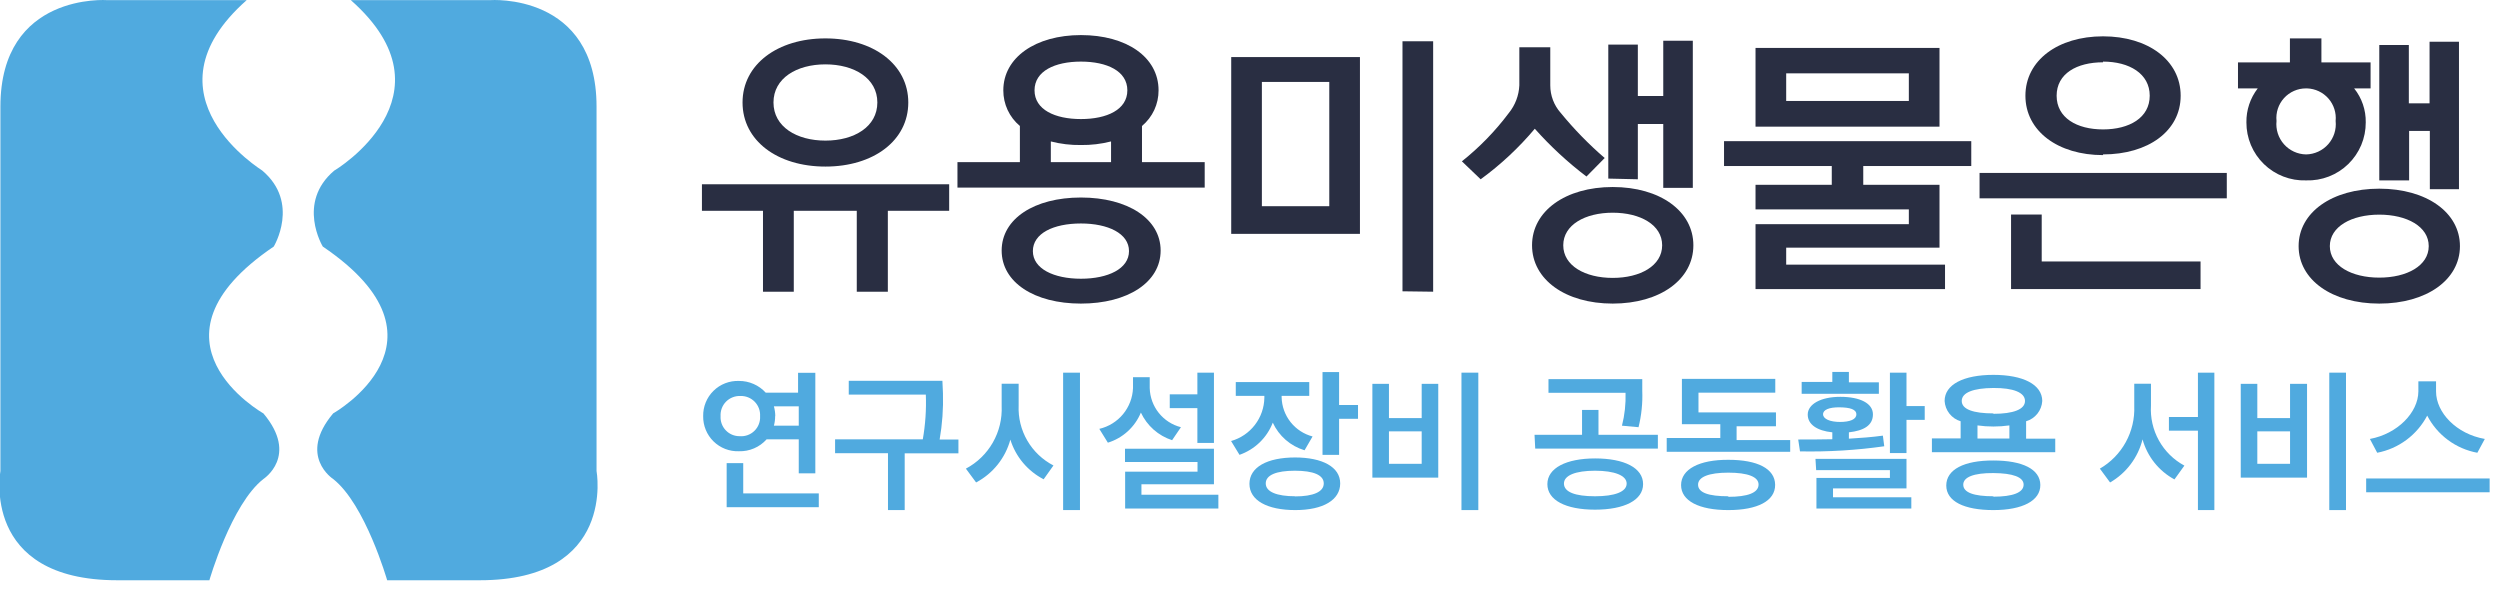
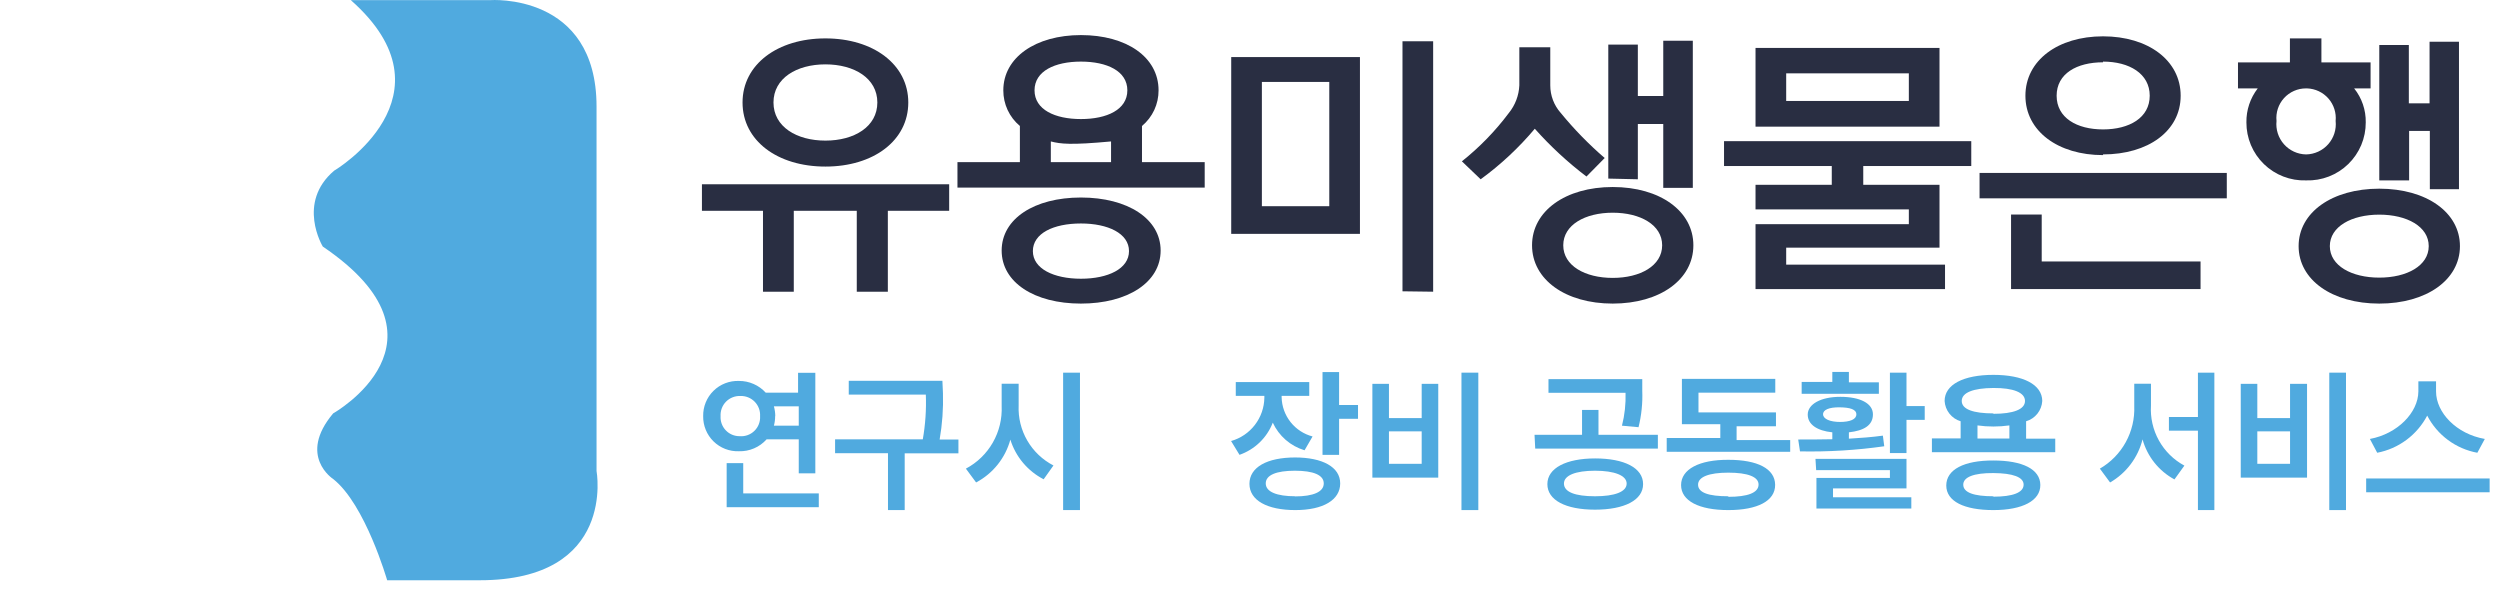
<svg xmlns="http://www.w3.org/2000/svg" width="181" height="43" viewBox="0 0 181 43" fill="none">
  <g clip-path="url(#clip0_3_76)">
-     <path d="M17.86 0.01H7.78C7.78 0.01 0.03 -0.57 0.03 7.72V34.1C0.03 34.1 -1.43 42.01 8.49 42.01H15.16C15.16 42.01 16.74 36.51 19.07 34.68C19.07 34.68 21.66 33.01 19.07 29.93C19.07 29.93 9.74 24.68 19.82 17.85C19.82 17.85 21.74 14.68 18.99 12.35C19.03 12.35 10.03 6.93 17.86 0.01Z" fill="#50AADF" />
    <path d="M25.4 0.01H35.48C35.48 0.01 43.19 -0.57 43.19 7.72V34.1C43.19 34.1 44.65 42.01 34.73 42.01H28.03C28.03 42.01 26.45 36.51 24.12 34.68C24.12 34.68 21.53 33.01 24.12 29.93C24.12 29.93 33.45 24.68 23.37 17.85C23.37 17.85 21.45 14.68 24.2 12.35C24.23 12.35 33.23 6.93 25.4 0.01Z" fill="#50AADF" />
    <path d="M59.03 34.27H57.83V31.81H55.5C55.249 32.09 54.941 32.313 54.595 32.461C54.25 32.61 53.876 32.681 53.5 32.67C53.161 32.682 52.823 32.625 52.506 32.503C52.19 32.38 51.901 32.194 51.659 31.956C51.417 31.719 51.225 31.434 51.097 31.12C50.968 30.806 50.904 30.469 50.91 30.13C50.903 29.79 50.965 29.452 51.094 29.137C51.222 28.821 51.413 28.536 51.656 28.297C51.898 28.058 52.187 27.871 52.504 27.748C52.821 27.625 53.16 27.568 53.5 27.58C53.865 27.578 54.226 27.652 54.56 27.799C54.895 27.945 55.194 28.16 55.44 28.43H57.78V26.99H59.03V34.27ZM53.55 31.58C53.746 31.596 53.943 31.57 54.128 31.503C54.313 31.436 54.481 31.331 54.621 31.193C54.762 31.056 54.871 30.89 54.941 30.706C55.012 30.523 55.042 30.326 55.03 30.13C55.041 29.939 55.012 29.747 54.946 29.568C54.879 29.388 54.775 29.224 54.642 29.087C54.508 28.95 54.347 28.842 54.17 28.77C53.992 28.698 53.801 28.664 53.61 28.67C53.417 28.661 53.224 28.693 53.044 28.764C52.864 28.834 52.701 28.942 52.565 29.079C52.429 29.217 52.324 29.382 52.256 29.563C52.188 29.744 52.159 29.937 52.17 30.13C52.159 30.318 52.187 30.507 52.252 30.684C52.317 30.861 52.418 31.022 52.549 31.158C52.679 31.294 52.836 31.402 53.01 31.475C53.184 31.547 53.371 31.583 53.56 31.58H53.55ZM52.61 33.53H53.81V35.72H59.28V36.72H52.61V33.53ZM56.12 30.13C56.121 30.363 56.091 30.595 56.03 30.82H57.83V29.42H56.03C56.095 29.651 56.128 29.89 56.13 30.13H56.12Z" fill="#50AADF" />
    <path d="M68.27 28.47C68.303 29.592 68.222 30.714 68.03 31.82H69.39V32.82H65.5V36.93H64.29V32.81H60.46V31.81H66.81C66.998 30.741 67.072 29.655 67.03 28.57H61.45V27.57H68.23L68.27 28.47Z" fill="#50AADF" />
    <path d="M76.27 33.7L75.56 34.7C74.988 34.405 74.481 33.999 74.067 33.507C73.653 33.014 73.342 32.444 73.15 31.83C72.97 32.489 72.657 33.103 72.231 33.637C71.804 34.17 71.273 34.61 70.67 34.93L69.93 33.93C70.746 33.498 71.423 32.842 71.881 32.04C72.34 31.238 72.561 30.323 72.52 29.4V27.78H73.75V29.36C73.712 30.248 73.929 31.129 74.376 31.898C74.822 32.667 75.48 33.292 76.27 33.7ZM76.97 26.98H78.19V36.93H76.97V26.98Z" fill="#50AADF" />
-     <path d="M82.03 28.1V27.31H83.24V28.1C83.257 28.753 83.487 29.384 83.895 29.895C84.303 30.405 84.866 30.769 85.5 30.93L84.86 31.87C84.366 31.709 83.911 31.449 83.522 31.105C83.134 30.761 82.82 30.34 82.6 29.87C82.387 30.387 82.062 30.85 81.649 31.227C81.235 31.604 80.744 31.885 80.21 32.05L79.59 31.05C80.263 30.893 80.867 30.519 81.308 29.987C81.748 29.454 82.002 28.791 82.03 28.1ZM81.45 32.49H87.89V35.06H82.64V35.82H88.21V36.82H81.46V34.15H86.7V33.45H81.45V32.49ZM87.89 32.07H86.69V29.55H84.69V28.55H86.69V26.98H87.89V32.07Z" fill="#50AADF" />
    <path d="M95.03 31.6L94.45 32.6C93.947 32.449 93.481 32.193 93.085 31.848C92.688 31.503 92.369 31.078 92.15 30.6C91.941 31.14 91.617 31.627 91.201 32.03C90.785 32.432 90.286 32.739 89.74 32.93L89.13 31.93C89.815 31.737 90.419 31.328 90.853 30.764C91.287 30.2 91.528 29.512 91.54 28.8V28.66H89.47V27.66H94.79V28.66H92.79V28.77C92.806 29.421 93.033 30.049 93.437 30.559C93.841 31.07 94.4 31.435 95.03 31.6ZM93.75 33.12C95.75 33.12 97.03 33.81 97.03 35C97.03 36.19 95.81 36.93 93.78 36.93C91.75 36.93 90.46 36.23 90.46 35.03C90.46 33.83 91.73 33.12 93.78 33.12H93.75ZM93.75 35.94C95.09 35.94 95.84 35.61 95.84 35C95.84 34.39 95.09 34.08 93.75 34.08C92.41 34.08 91.64 34.39 91.64 35C91.64 35.61 92.44 35.93 93.78 35.93L93.75 35.94ZM95.75 26.94H96.95V29.32H98.32V30.32H96.95V32.93H95.75V26.94Z" fill="#50AADF" />
    <path d="M99.36 27.79H100.56V30.27H102.93V27.79H104.13V34.58H99.36V27.79ZM102.93 33.58V31.23H100.56V33.58H102.93ZM107.03 36.93H105.81V26.98H107.03V36.93Z" fill="#50AADF" />
    <path d="M111.1 31.48H114.54V29.68H115.73V31.48H120.03V32.48H111.15L111.1 31.48ZM118.96 35.05C118.96 36.21 117.61 36.9 115.48 36.9C113.35 36.9 112.03 36.21 112.03 35.05C112.03 33.89 113.39 33.19 115.49 33.19C117.59 33.19 118.96 33.87 118.96 35.05ZM112.11 27.45H118.9V28.28C118.935 29.172 118.844 30.064 118.63 30.93L117.43 30.82C117.628 30.043 117.715 29.242 117.69 28.44H112.11V27.45ZM115.48 35.93C116.9 35.93 117.76 35.61 117.77 35.02C117.78 34.43 116.9 34.08 115.48 34.08C114.06 34.08 113.22 34.42 113.23 35.02C113.24 35.62 114.03 35.93 115.48 35.93Z" fill="#50AADF" />
    <path d="M129.61 32.71H120.67V31.71H124.55V30.71H121.77V27.43H128.53V28.43H122.97V29.86H128.58V30.86H125.73V31.86H129.61V32.71ZM125.13 33.29C127.24 33.29 128.51 33.93 128.52 35.1C128.53 36.27 127.24 36.93 125.13 36.93C123.02 36.93 121.71 36.27 121.71 35.12C121.71 33.97 123.03 33.28 125.13 33.29ZM125.13 35.97C126.53 35.97 127.3 35.68 127.32 35.1C127.34 34.52 126.53 34.22 125.13 34.22C123.73 34.22 122.93 34.53 122.94 35.1C122.95 35.67 123.7 35.93 125.13 35.93V35.97Z" fill="#50AADF" />
    <path d="M132.66 31.8V31.3C131.56 31.19 130.87 30.73 130.88 30C130.89 29.27 131.81 28.73 133.24 28.73C134.67 28.73 135.6 29.2 135.6 30C135.6 30.8 134.94 31.18 133.86 31.3V31.76C134.69 31.71 135.53 31.65 136.32 31.54L136.42 32.31C134.4 32.596 132.36 32.72 130.32 32.68L130.19 31.82C130.92 31.82 131.77 31.82 132.66 31.8ZM130.44 27.65H132.66V26.93H133.86V27.68H136.03V28.51H130.44V27.65ZM131.44 33.22H138.03V35.36H132.71V36H138.38V36.82H131.51V34.6H136.83V34.04H131.49L131.44 33.22ZM133.19 30.55C133.95 30.55 134.4 30.36 134.4 30C134.4 29.64 133.95 29.5 133.19 29.49C132.43 29.48 131.98 29.67 131.99 30C132 30.33 132.48 30.55 133.24 30.55H133.19ZM138.03 29.4H139.35V30.4H138.03V32.8H136.83V26.98H138.03V29.4Z" fill="#50AADF" />
    <path d="M148.8 32.74H139.87V31.74H141.95V30.5C141.629 30.404 141.345 30.211 141.138 29.948C140.93 29.685 140.809 29.364 140.79 29.03C140.79 27.84 142.16 27.14 144.32 27.14C146.48 27.14 147.85 27.84 147.86 29.03C147.84 29.366 147.718 29.687 147.508 29.951C147.299 30.214 147.013 30.406 146.69 30.5V31.76H148.8V32.74ZM144.32 33.34C146.43 33.34 147.71 33.97 147.72 35.11C147.73 36.25 146.43 36.93 144.32 36.93C142.21 36.93 140.91 36.3 140.91 35.15C140.91 34 142.19 33.33 144.32 33.34ZM144.32 29.96C145.77 29.96 146.61 29.64 146.61 29.03C146.61 28.42 145.77 28.08 144.32 28.09C142.87 28.1 142.03 28.42 142.03 29.03C142.03 29.64 142.88 29.93 144.32 29.93V29.96ZM144.32 35.96C145.73 35.96 146.5 35.66 146.51 35.1C146.52 34.54 145.73 34.26 144.32 34.25C142.91 34.24 142.13 34.54 142.14 35.1C142.15 35.66 142.9 35.93 144.32 35.93V35.96ZM145.48 31.75V30.8C145.096 30.854 144.708 30.881 144.32 30.88C143.935 30.88 143.551 30.854 143.17 30.8V31.75H145.48Z" fill="#50AADF" />
    <path d="M158.15 33.71L157.43 34.71C156.869 34.407 156.376 33.994 155.979 33.496C155.582 32.997 155.29 32.424 155.12 31.81C154.958 32.461 154.666 33.073 154.262 33.609C153.859 34.145 153.351 34.594 152.77 34.93L152.03 33.93C152.818 33.473 153.467 32.81 153.906 32.012C154.345 31.213 154.557 30.31 154.52 29.4V27.78H155.73V29.36C155.676 30.24 155.875 31.118 156.304 31.889C156.733 32.66 157.373 33.292 158.15 33.71ZM157.03 30.19H159.13V26.98H160.32V36.93H159.13V31.18H157.03V30.19Z" fill="#50AADF" />
    <path d="M162.23 27.79H163.43V30.27H165.8V27.79H167.03V34.58H162.23V27.79ZM165.8 33.58V31.23H163.43V33.58H165.8ZM169.85 36.93H168.64V26.98H169.85V36.93Z" fill="#50AADF" />
    <path d="M171.31 34.64H180.25V35.64H171.31V34.64ZM179.9 31.78L179.36 32.78C178.59 32.638 177.862 32.322 177.233 31.856C176.604 31.39 176.09 30.786 175.73 30.09C175.367 30.781 174.853 31.382 174.227 31.848C173.6 32.314 172.877 32.632 172.11 32.78L171.58 31.78C173.58 31.41 175.08 29.87 175.09 28.34V27.61H176.37V28.34C176.37 29.87 177.84 31.42 179.9 31.78Z" fill="#50AADF" />
    <path d="M55.24 21.12V15.26H50.82V13.34H68.72V15.26H64.28V21.12H62.03V15.26H57.47V21.12H55.24ZM59.76 12.06C56.28 12.06 53.76 10.18 53.76 7.42C53.76 4.66 56.3 2.78 59.76 2.78C63.22 2.78 65.76 4.66 65.76 7.42C65.76 10.18 63.24 12.06 59.76 12.06ZM59.76 4.66C57.68 4.66 56 5.66 56 7.42C56 9.18 57.68 10.18 59.76 10.18C61.84 10.18 63.52 9.18 63.52 7.42C63.52 5.66 61.84 4.66 59.76 4.66Z" fill="#292E42" />
-     <path d="M82.68 9.12V11.74H87.22V13.58H69.32V11.74H73.84V9.12C73.462 8.805 73.159 8.41 72.951 7.964C72.744 7.518 72.638 7.032 72.64 6.54C72.64 4.16 74.98 2.54 78.26 2.54C81.54 2.54 83.88 4.12 83.88 6.54C83.882 7.032 83.776 7.518 83.569 7.964C83.361 8.41 83.058 8.805 82.68 9.12ZM78.26 21.98C74.88 21.98 72.52 20.44 72.52 18.14C72.52 15.84 74.88 14.3 78.26 14.3C81.64 14.3 84.03 15.84 84.03 18.14C84.03 20.44 81.64 21.98 78.26 21.98ZM78.26 16.18C76.26 16.18 74.78 16.9 74.78 18.18C74.78 19.46 76.3 20.18 78.26 20.18C80.22 20.18 81.74 19.46 81.74 18.18C81.74 16.9 80.22 16.18 78.26 16.18ZM78.26 4.46C76.38 4.46 74.9 5.14 74.9 6.54C74.9 7.94 76.38 8.62 78.26 8.62C80.14 8.62 81.62 7.94 81.62 6.54C81.62 5.14 80.14 4.46 78.26 4.46ZM76.08 10.24V11.74H80.44V10.24C79.728 10.422 78.995 10.51 78.26 10.5C77.525 10.511 76.792 10.423 76.08 10.24Z" fill="#292E42" />
+     <path d="M82.68 9.12V11.74H87.22V13.58H69.32V11.74H73.84V9.12C73.462 8.805 73.159 8.41 72.951 7.964C72.744 7.518 72.638 7.032 72.64 6.54C72.64 4.16 74.98 2.54 78.26 2.54C81.54 2.54 83.88 4.12 83.88 6.54C83.882 7.032 83.776 7.518 83.569 7.964C83.361 8.41 83.058 8.805 82.68 9.12ZM78.26 21.98C74.88 21.98 72.52 20.44 72.52 18.14C72.52 15.84 74.88 14.3 78.26 14.3C81.64 14.3 84.03 15.84 84.03 18.14C84.03 20.44 81.64 21.98 78.26 21.98ZM78.26 16.18C76.26 16.18 74.78 16.9 74.78 18.18C74.78 19.46 76.3 20.18 78.26 20.18C80.22 20.18 81.74 19.46 81.74 18.18C81.74 16.9 80.22 16.18 78.26 16.18ZM78.26 4.46C76.38 4.46 74.9 5.14 74.9 6.54C74.9 7.94 76.38 8.62 78.26 8.62C80.14 8.62 81.62 7.94 81.62 6.54C81.62 5.14 80.14 4.46 78.26 4.46ZM76.08 10.24V11.74H80.44V10.24C77.525 10.511 76.792 10.423 76.08 10.24Z" fill="#292E42" />
    <path d="M89.14 16.93V4.13H98.46V16.93H89.14ZM96.24 5.93H91.36V14.93H96.24V5.93ZM101.54 21.09V2.99H103.76V21.12L101.54 21.09Z" fill="#292E42" />
    <path d="M114.86 12.78C113.503 11.751 112.251 10.592 111.12 9.32C109.966 10.694 108.65 11.923 107.2 12.98L105.84 11.68C107.119 10.664 108.261 9.488 109.24 8.18C109.701 7.612 109.968 6.911 110 6.18V3.42H112.24V6.18C112.239 6.917 112.509 7.629 113 8.18C113.964 9.356 115.028 10.447 116.18 11.44L114.86 12.78ZM116.76 21.98C113.34 21.98 110.92 20.24 110.92 17.76C110.92 15.28 113.34 13.54 116.76 13.54C120.18 13.54 122.6 15.28 122.6 17.76C122.6 20.24 120.18 21.98 116.76 21.98ZM116.76 15.4C114.76 15.4 113.18 16.28 113.18 17.76C113.18 19.24 114.76 20.12 116.76 20.12C118.76 20.12 120.34 19.24 120.34 17.76C120.34 16.28 118.76 15.4 116.76 15.4ZM116.44 12.93V3.23H118.58V6.95H120.42V2.95H122.56V13.6H120.42V8.98H118.58V12.98L116.44 12.93Z" fill="#292E42" />
    <path d="M127.1 20.93V16.23H138.2V15.16H127.1V13.38H132.62V12.02H124.82V10.22H142.72V12.02H134.9V13.38H140.42V17.93H129.32V19.16H140.82V20.93H127.1ZM127.1 9.17V3.47H140.42V9.17H127.1ZM138.2 5.31H129.32V7.31H138.2V5.31Z" fill="#292E42" />
    <path d="M143.32 14.36V12.52H161.22V14.36H143.32ZM145.6 20.93V15.53H147.82V18.93H159.32V20.93H145.6ZM152.26 11.23C149 11.23 146.64 9.49 146.64 6.93C146.64 4.37 149 2.63 152.26 2.63C155.52 2.63 157.88 4.37 157.88 6.93C157.88 9.49 155.52 11.18 152.26 11.18V11.23ZM152.26 4.51C150.36 4.51 148.9 5.33 148.9 6.93C148.9 8.53 150.36 9.37 152.26 9.37C154.16 9.37 155.64 8.53 155.64 6.93C155.64 5.33 154.16 4.46 152.26 4.46V4.51Z" fill="#292E42" />
    <path d="M170.44 6.4C170.999 7.097 171.296 7.967 171.28 8.86C171.283 9.423 171.172 9.98 170.955 10.499C170.737 11.018 170.417 11.487 170.014 11.879C169.61 12.272 169.132 12.578 168.607 12.781C168.083 12.984 167.522 13.079 166.96 13.06C166.398 13.079 165.837 12.984 165.313 12.781C164.788 12.578 164.31 12.272 163.906 11.879C163.503 11.487 163.183 11.018 162.965 10.499C162.748 9.98 162.637 9.423 162.64 8.86C162.626 7.971 162.916 7.103 163.46 6.4H162.03V4.52H165.79V2.78H168.07V4.52H171.63V6.4H170.44ZM167.04 6.4H166.96C166.659 6.398 166.362 6.46 166.087 6.581C165.812 6.702 165.565 6.88 165.363 7.102C165.161 7.325 165.009 7.588 164.915 7.873C164.822 8.159 164.789 8.461 164.82 8.76C164.788 9.062 164.819 9.368 164.912 9.657C165.004 9.946 165.156 10.213 165.357 10.441C165.559 10.669 165.805 10.852 166.081 10.979C166.357 11.106 166.656 11.175 166.96 11.18C167.264 11.175 167.563 11.106 167.839 10.979C168.115 10.852 168.361 10.669 168.563 10.441C168.764 10.213 168.916 9.946 169.008 9.657C169.101 9.368 169.132 9.062 169.1 8.76C169.129 8.467 169.097 8.171 169.007 7.891C168.917 7.611 168.771 7.352 168.577 7.131C168.383 6.91 168.145 6.731 167.879 6.605C167.613 6.479 167.324 6.41 167.03 6.4H167.04ZM172.26 21.98C168.84 21.98 166.42 20.26 166.42 17.82C166.42 15.38 168.84 13.66 172.26 13.66C175.68 13.66 178.1 15.38 178.1 17.82C178.1 20.26 175.68 21.98 172.26 21.98ZM172.26 15.54C170.26 15.54 168.68 16.4 168.68 17.82C168.68 19.24 170.26 20.1 172.26 20.1C174.26 20.1 175.84 19.24 175.84 17.82C175.84 16.4 174.26 15.54 172.26 15.54ZM172.26 13.06V3.26H174.4V7.48H175.9V3.02H178.03V13.7H175.92V9.48H174.42V13.06H172.26Z" fill="#292E42" />
  </g>
  <defs>
    <clipPath id="clip0_3_76">
      <rect width="180.26" height="42.01" fill="white" />
    </clipPath>
  </defs>
</svg>